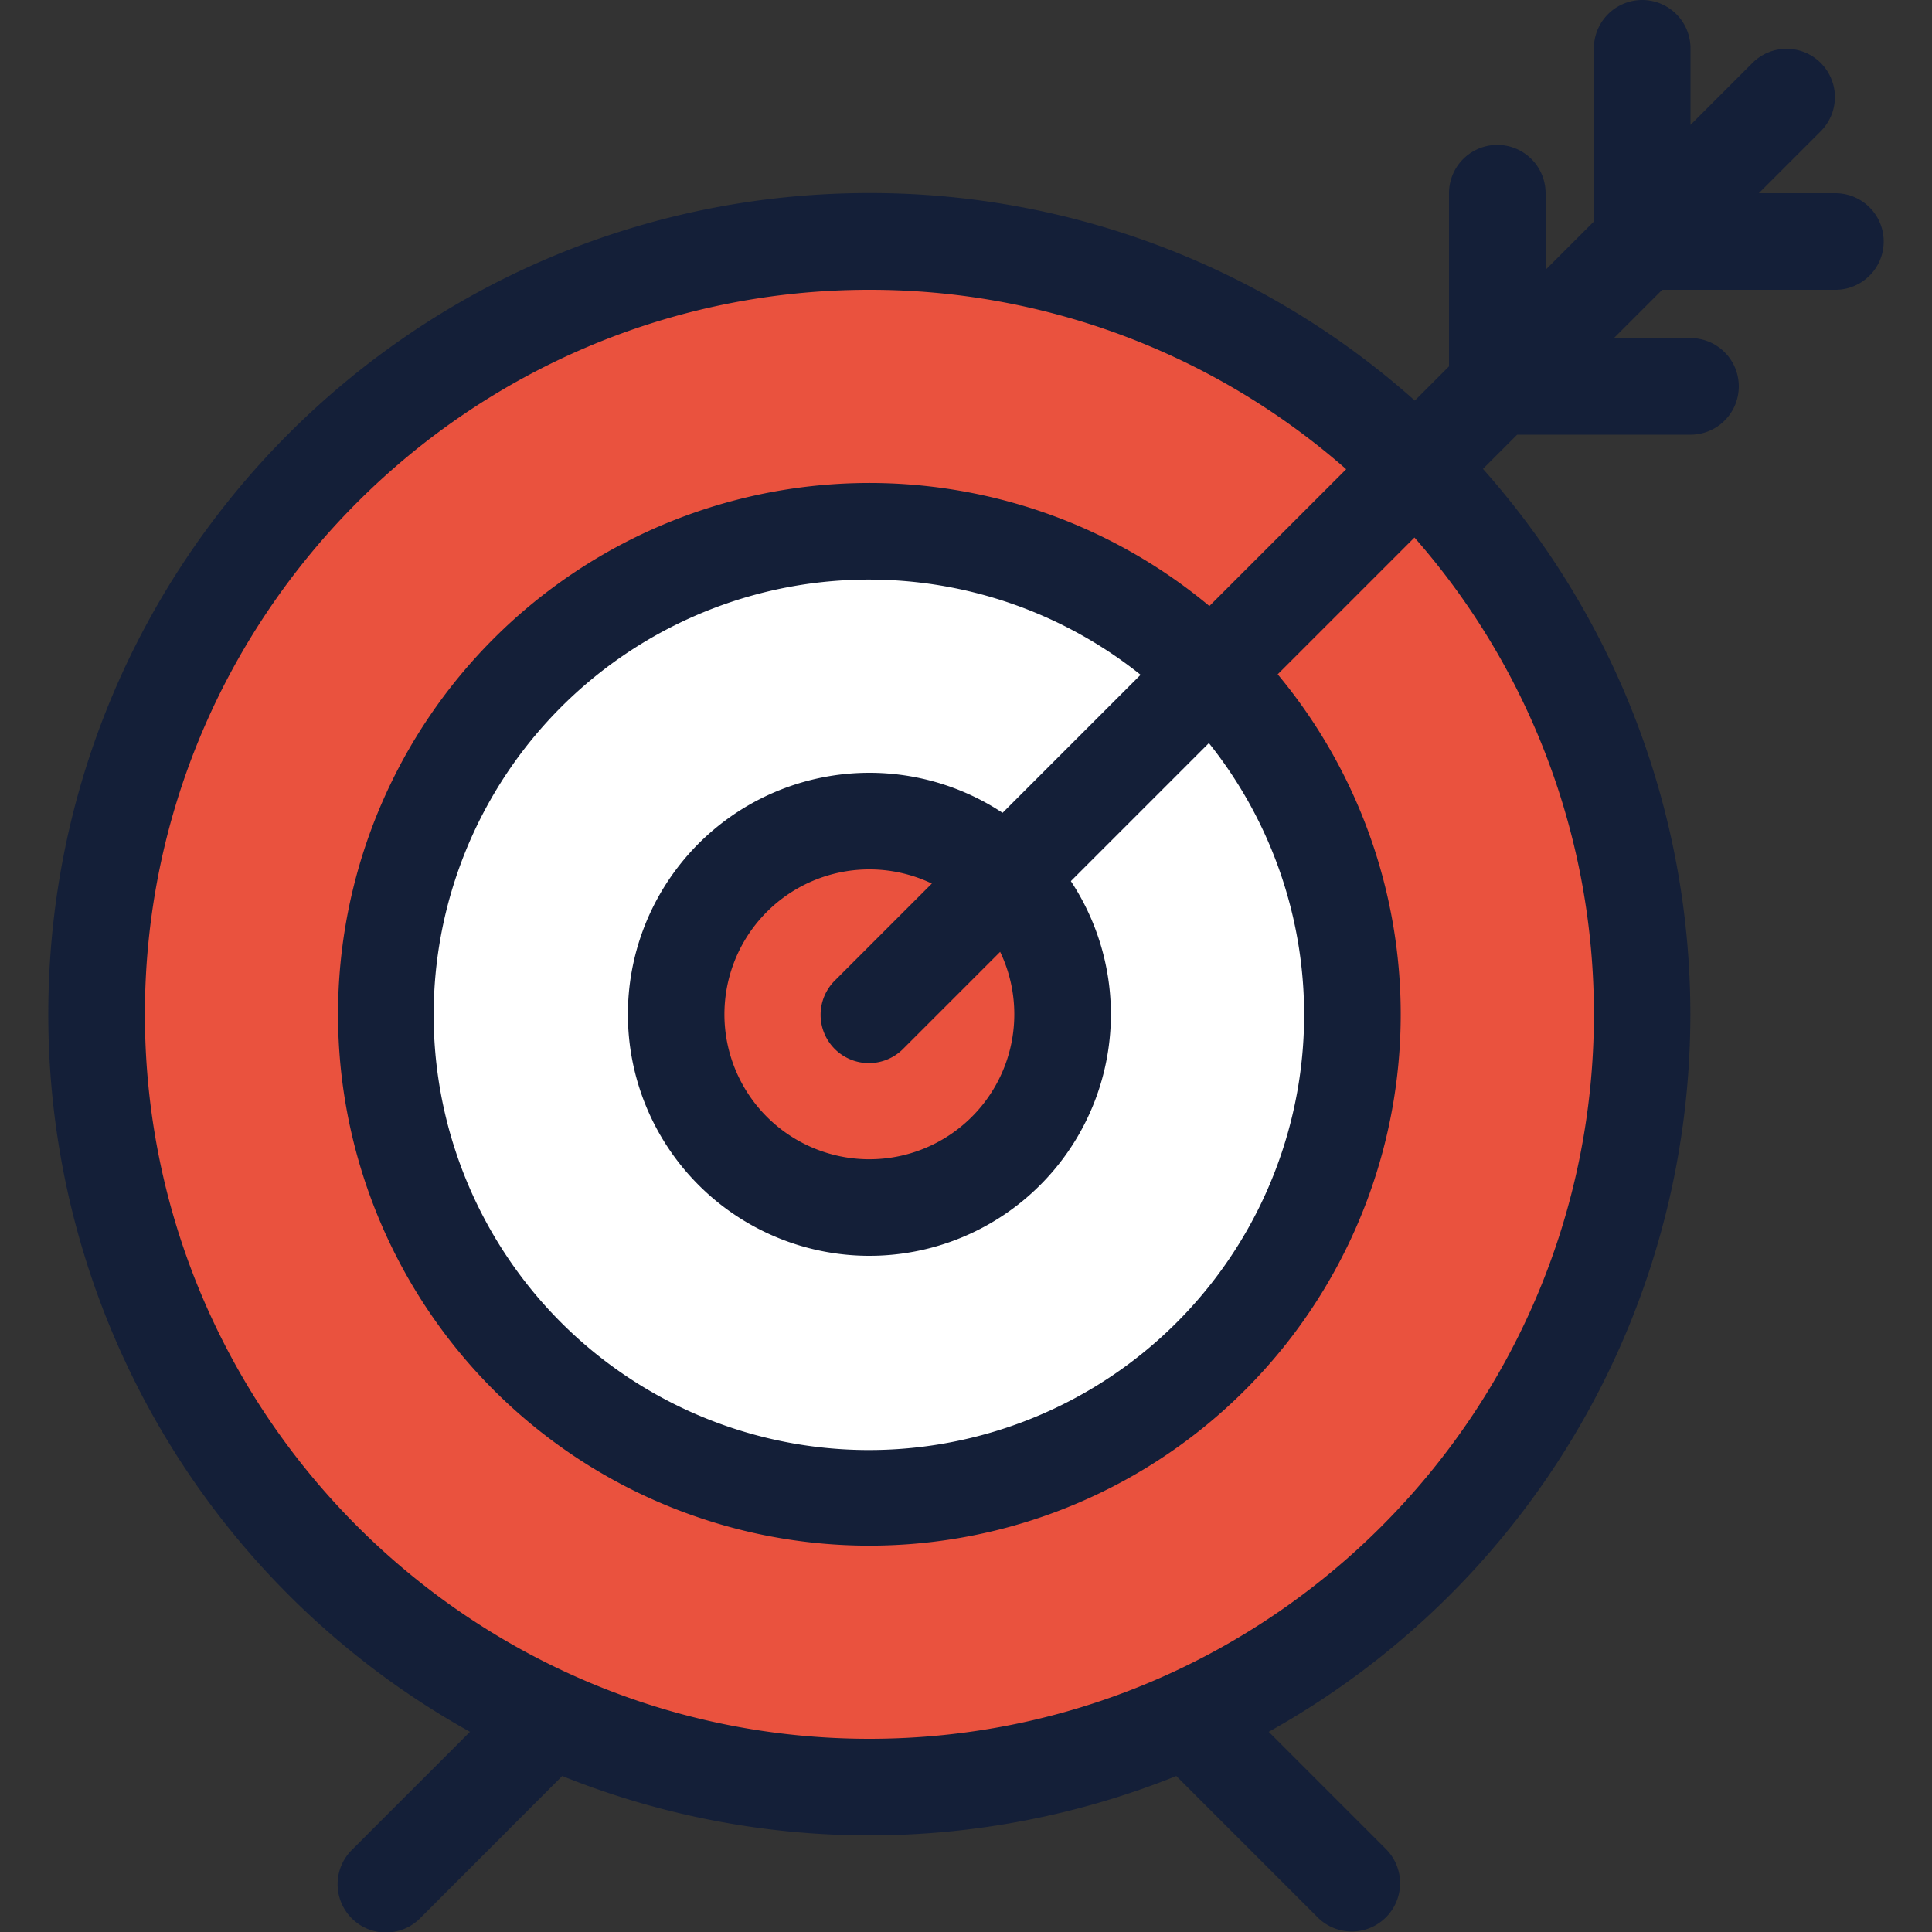
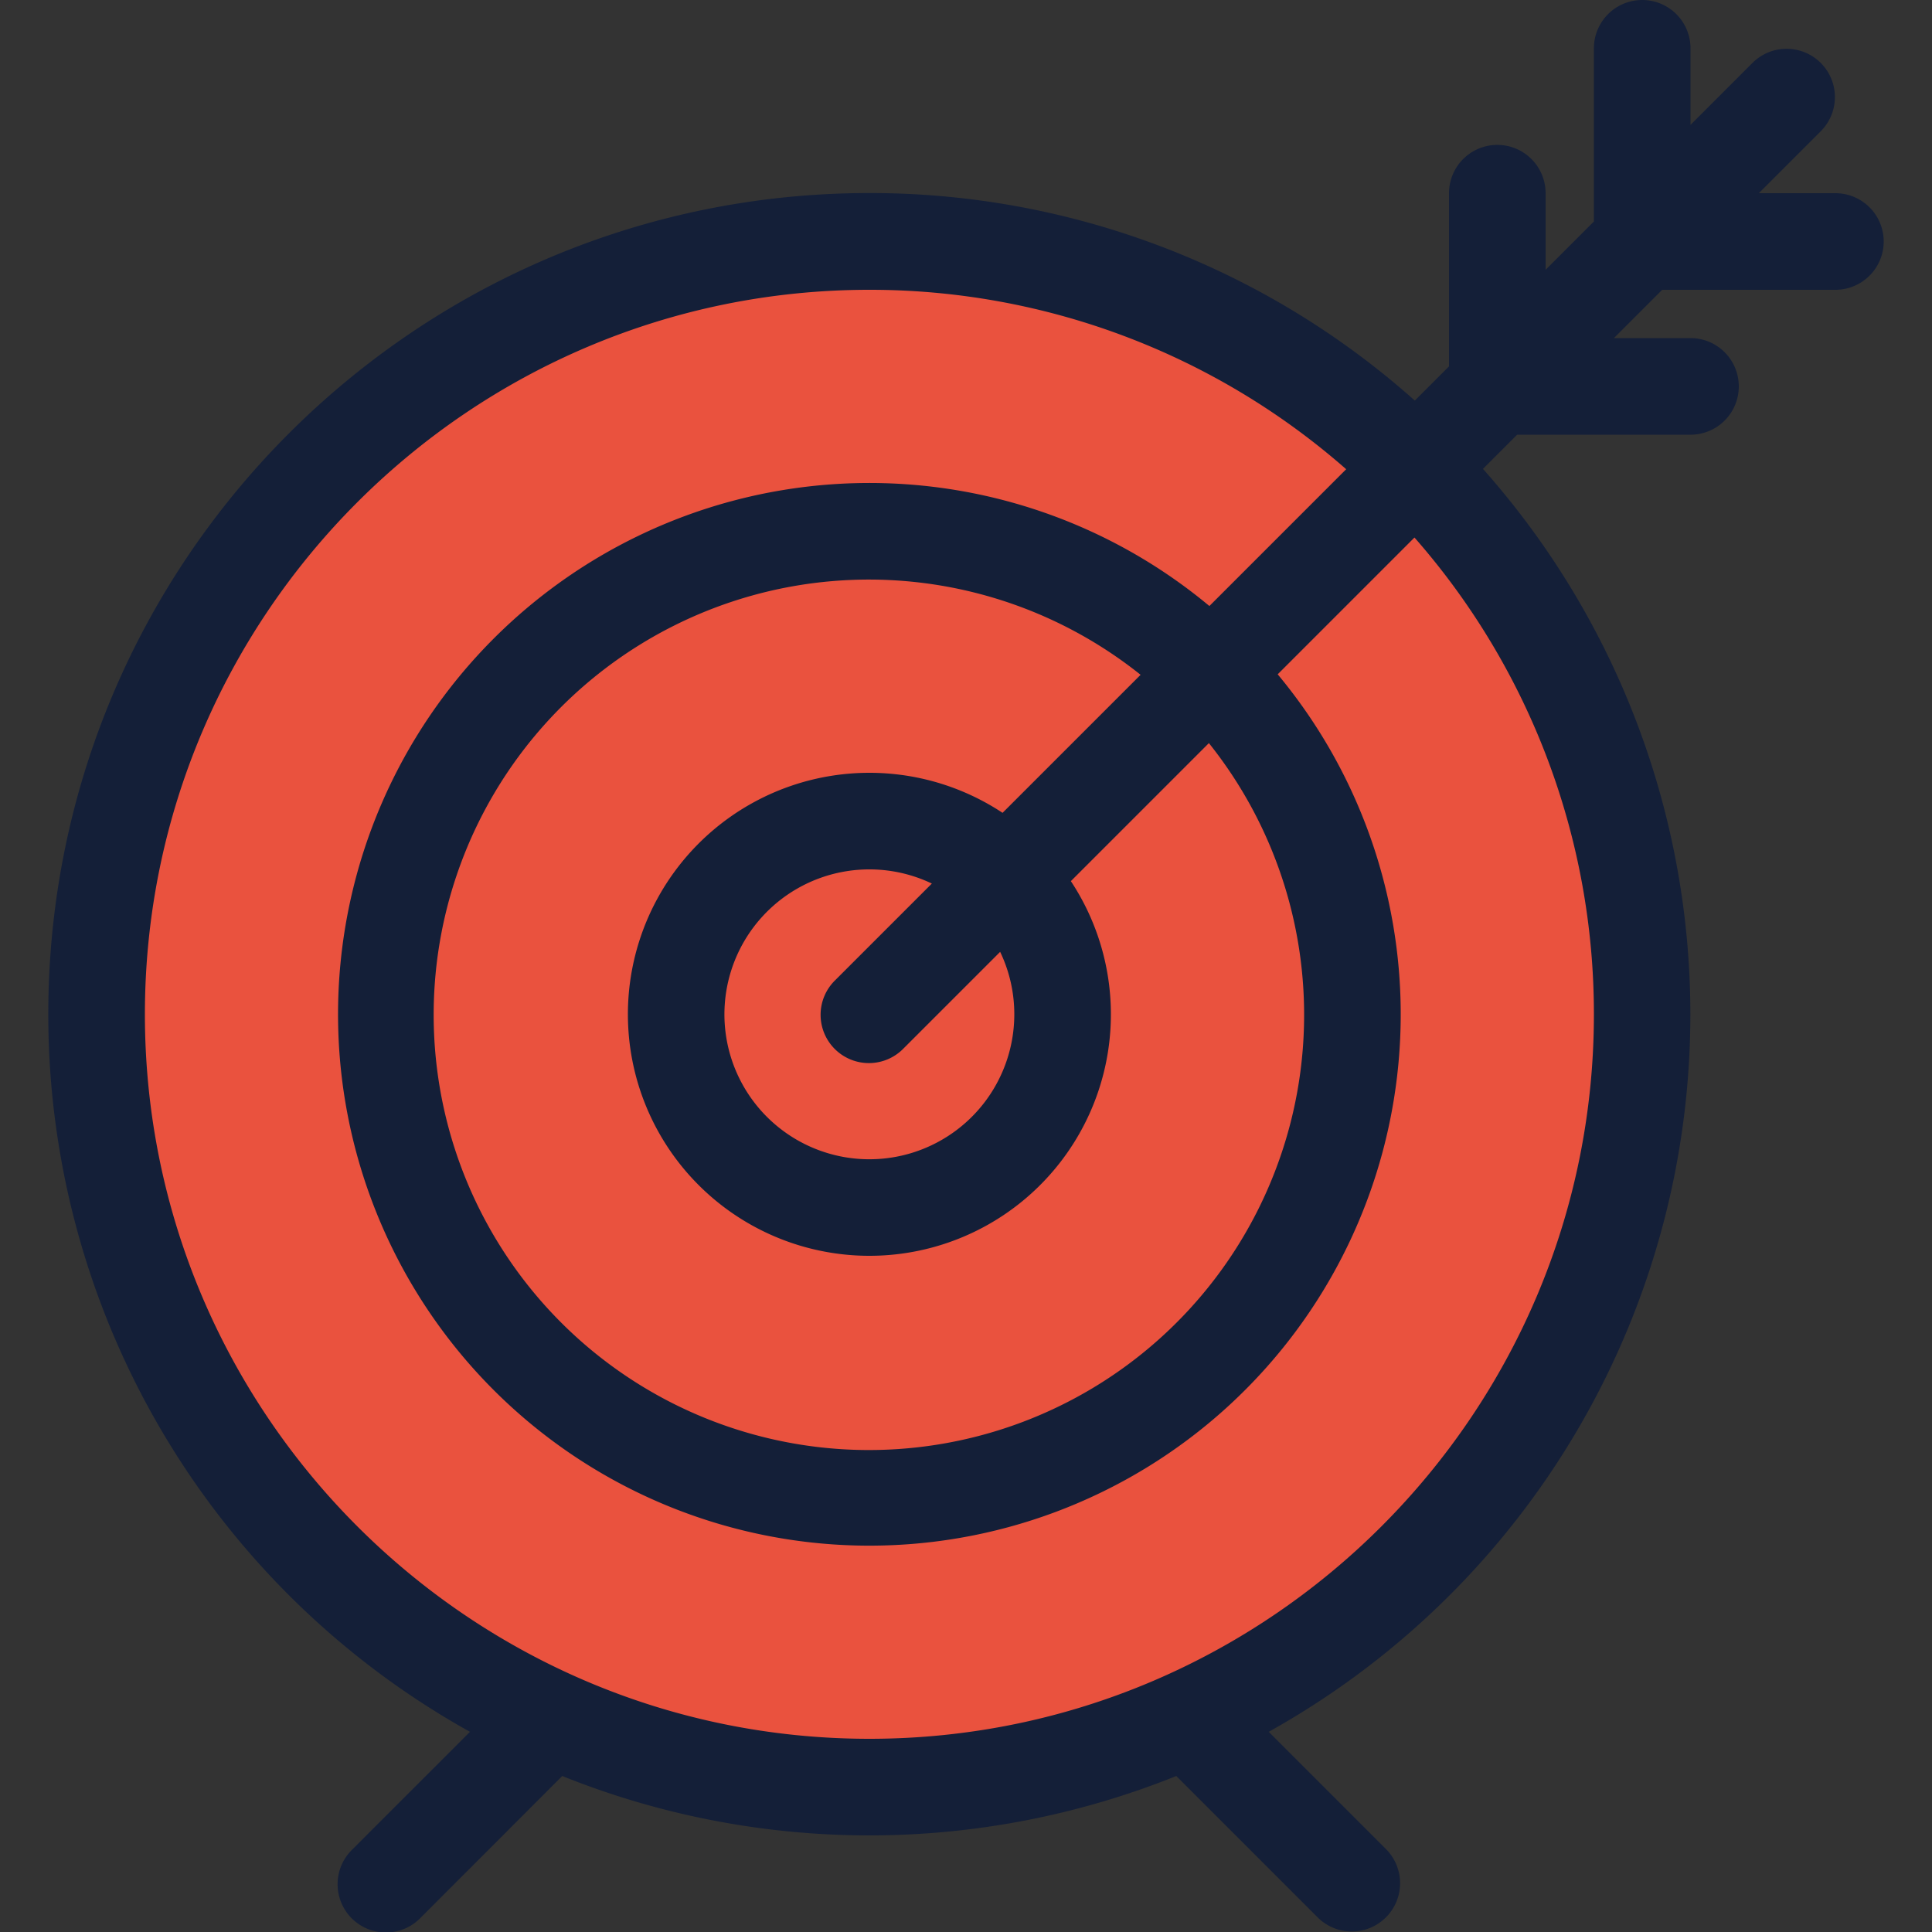
<svg xmlns="http://www.w3.org/2000/svg" id="Layer_1" data-name="Layer 1" viewBox="0 0 512 512">
  <rect x="0" y="0" width="512" height="512" fill="#333333" stroke="none" />
  <defs>
    <style>.cls-brand{fill:#ea523e;}.cls-white{fill:#fff;}.cls-black{fill:#141f38;}</style>
  </defs>
  <title>aim-and-arrow-filled</title>
  <path class="cls-brand" d="M230.4,473.6c-112.92,0-204.8-91.88-204.8-204.8S117.48,64,230.4,64s204.8,91.88,204.8,204.8S343.32,473.6,230.4,473.6Z" />
-   <path class="cls-white" d="M230.4,396.8a128,128,0,1,1,128-128A128.14,128.14,0,0,1,230.4,396.8Z" />
  <path class="cls-brand" d="M230.4,320a51.2,51.2,0,1,1,51.2-51.2A51.26,51.26,0,0,1,230.4,320Z" />
  <path class="cls-black" d="M486.4,51.2H466.1l16.55-16.55a12.8,12.8,0,0,0-18.1-18.1L448,33.1V12.8a12.8,12.8,0,1,0-25.6,0V58.7L409.6,71.5V51.2a12.8,12.8,0,1,0-25.6,0V97.1l-9.06,9.06a216.77,216.77,0,0,0-144.54-55c-120.18,0-217.6,97.42-217.6,217.6A217.52,217.52,0,0,0,124.55,458.95l-31.2,31.2a12.8,12.8,0,1,0,18.1,18.1L149,470.66a218.2,218.2,0,0,0,162.73,0l37.59,37.59a12.8,12.8,0,0,0,18.1-18.1l-31.2-31.2A217.61,217.61,0,0,0,393,124.26l9.06-9.06H448a12.8,12.8,0,1,0,0-25.6H427.7l12.8-12.8h45.9a12.8,12.8,0,0,0,0-25.6Zm-64,217.6c0,105.87-86.13,192-192,192s-192-86.13-192-192,86.13-192,192-192a191.19,191.19,0,0,1,126.35,47.55L320.5,160.6a140.81,140.81,0,1,0,18.1,18.1l36.25-36.25A191.19,191.19,0,0,1,422.4,268.8Zm-153.6,0a38.41,38.41,0,1,1-21.85-34.65l-25.6,25.6a12.8,12.8,0,1,0,18.1,18.1l25.6-25.6A38.17,38.17,0,0,1,268.8,268.8Zm-3.11-53.39a64,64,0,1,0,18.1,18.1l36.58-36.58a115.34,115.34,0,1,1-18.1-18.1Z" />
</svg>